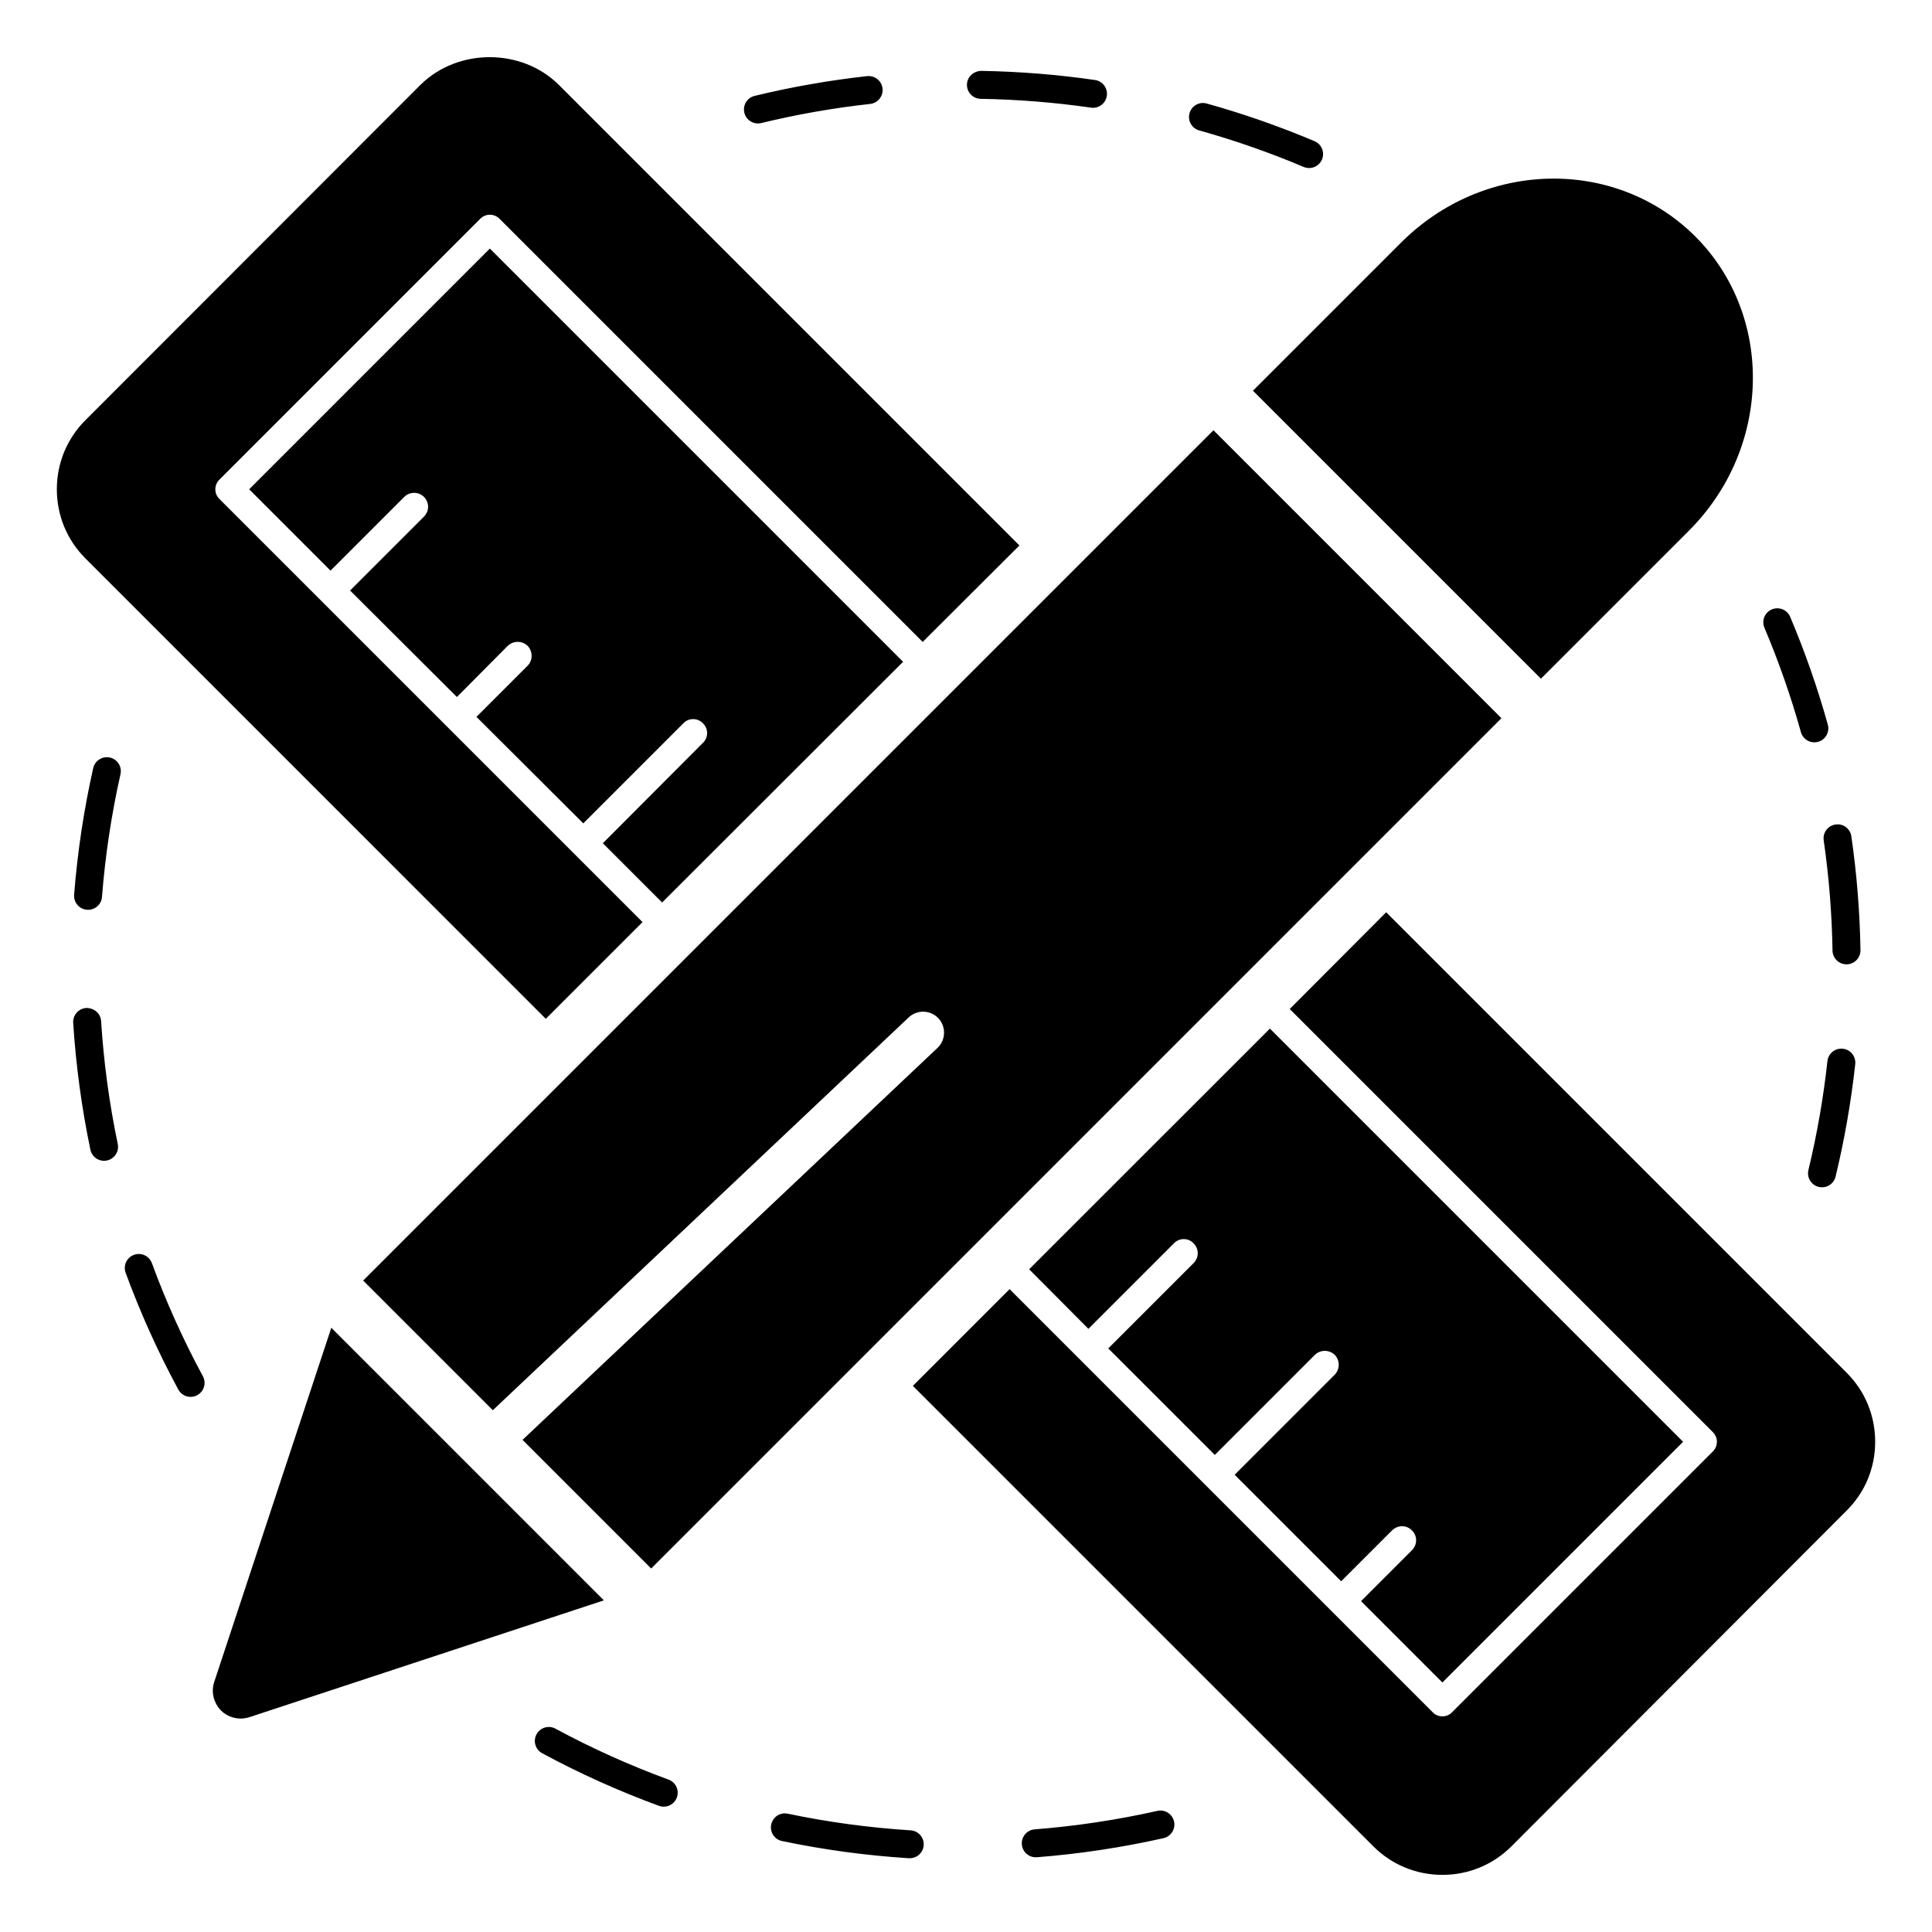
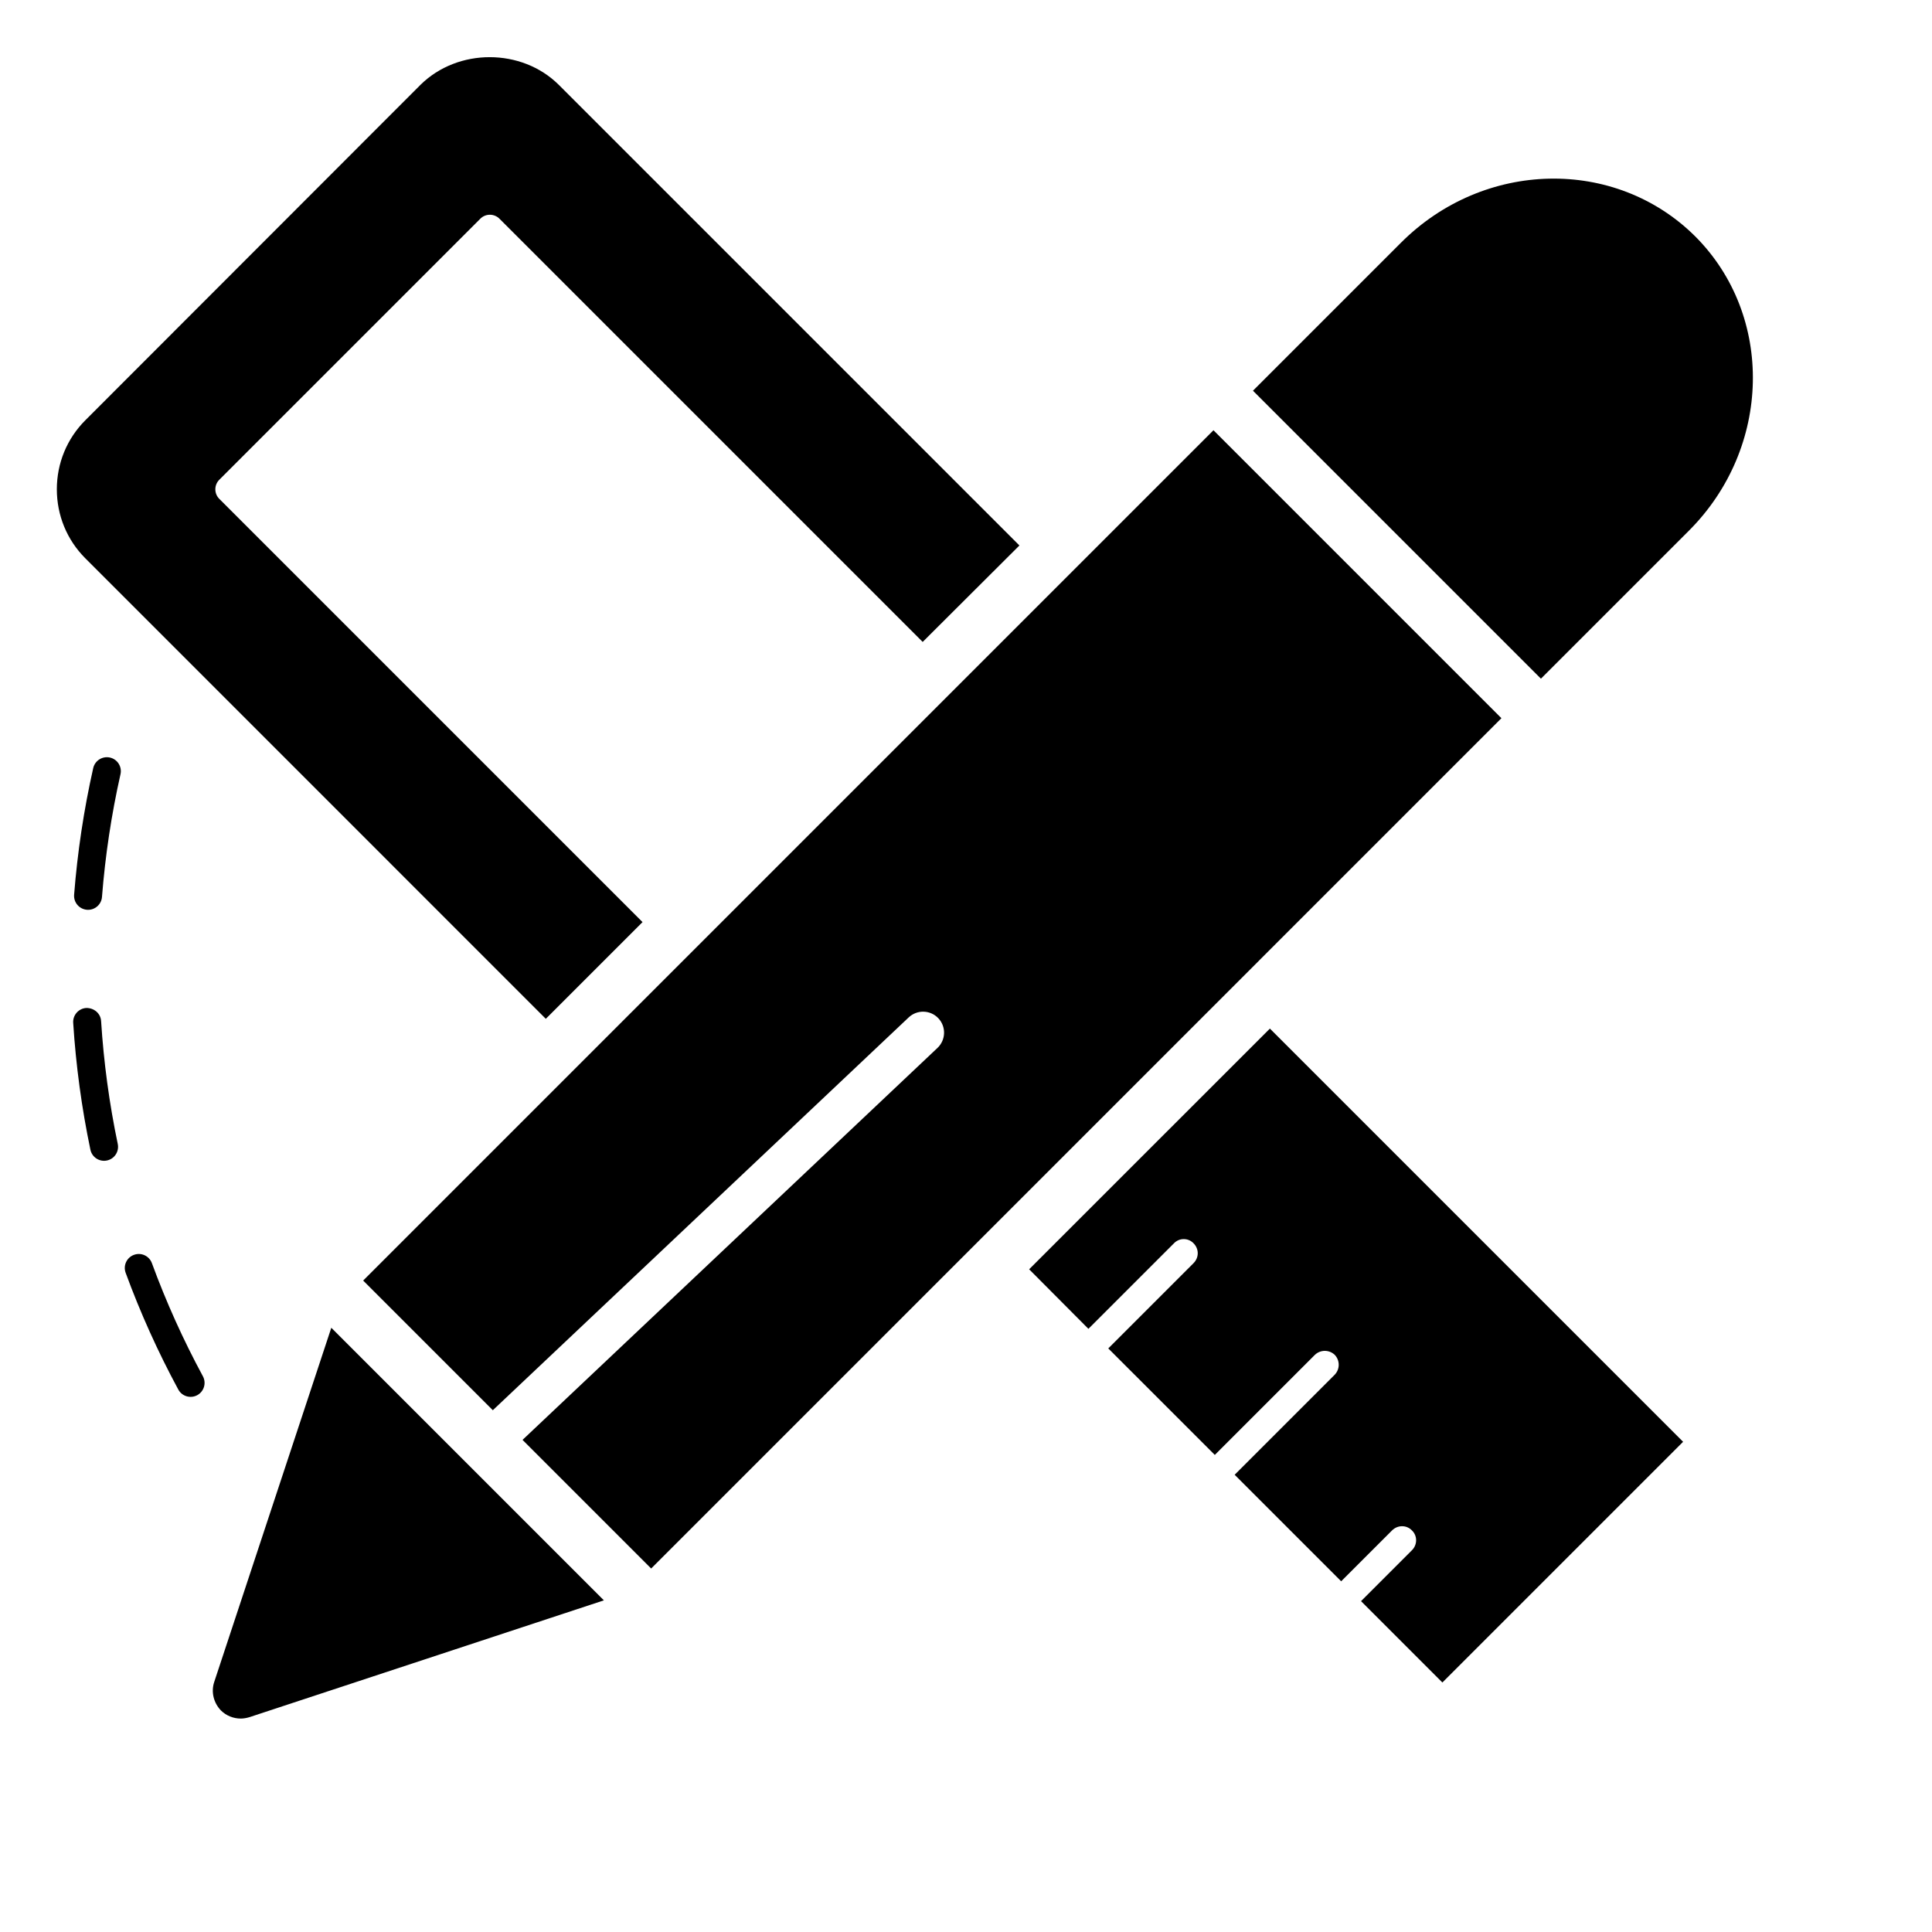
<svg xmlns="http://www.w3.org/2000/svg" fill="#000000" width="800px" height="800px" version="1.1" viewBox="144 144 512 512">
  <g>
-     <path d="m384.86 636.45c-11.293-0.715-22.605-2.246-33.617-4.555-2.004-0.418-3.285-2.379-2.863-4.383 0.418-2.004 2.371-3.293 4.383-2.863 10.668 2.234 21.625 3.719 32.562 4.41 2.043 0.129 3.594 1.887 3.465 3.934-0.125 1.922-1.734 3.555-3.93 3.457zm29.938-3.668c-0.16-2.039 1.367-3.824 3.402-3.984 10.934-0.855 21.871-2.5 32.504-4.894 2.004-0.453 3.977 0.805 4.43 2.801 0.449 1.996-0.805 3.981-2.801 4.43-10.977 2.473-22.266 4.172-33.551 5.055-2.106 0.152-3.828-1.418-3.984-3.406zm-96.18-10.223c-10.598-3.883-21.008-8.57-30.934-13.93-1.801-0.973-2.473-3.219-1.5-5.019 0.969-1.793 3.219-2.477 5.019-1.496 9.617 5.195 19.699 9.734 29.965 13.496 1.922 0.703 2.906 2.828 2.203 4.75-0.707 1.934-2.852 2.902-4.754 2.199z" />
    <path d="m191.25 512.24c-5.375-9.934-10.066-20.344-13.953-30.938-0.703-1.922 0.281-4.051 2.203-4.754 1.926-0.711 4.051 0.281 4.754 2.199 3.762 10.262 8.309 20.344 13.512 29.969 0.973 1.797 0.305 4.047-1.496 5.019-1.805 0.973-4.047 0.305-5.019-1.496zm-23.293-63.562c-2.309-11.02-3.844-22.332-4.559-33.621-0.129-2.043 1.422-3.801 3.465-3.934 2.059-0.023 3.801 1.426 3.93 3.461 0.691 10.945 2.18 21.902 4.414 32.574 0.418 2-0.863 3.965-2.863 4.383-1.984 0.426-3.965-0.844-4.387-2.863zm-0.617-63.566c-0.098 0-0.195-0.004-0.293-0.012-2.039-0.16-3.566-1.941-3.406-3.984 0.883-11.285 2.586-22.574 5.062-33.559 0.453-1.996 2.434-3.238 4.43-2.801 1.996 0.449 3.25 2.434 2.797 4.43-2.398 10.641-4.047 21.574-4.902 32.508-0.148 1.941-1.773 3.418-3.688 3.418z" />
-     <path d="m625.98 458.54c-1.988-0.477-3.211-2.481-2.731-4.469 2.281-9.461 3.981-19.172 5.039-28.867 0.223-2.035 2.07-3.516 4.086-3.281 2.035 0.223 3.5 2.051 3.281 4.086-1.098 10.012-2.848 20.043-5.207 29.801-0.488 2.016-2.531 3.215-4.469 2.731zm7.359-58.984c-2.019 0-3.672-1.617-3.703-3.644-0.16-9.762-0.949-19.59-2.336-29.215-0.293-2.023 1.109-3.902 3.137-4.191 2.019-0.324 3.902 1.105 4.191 3.137 1.438 9.93 2.25 20.074 2.418 30.148 0.031 2.047-1.598 3.734-3.644 3.766h-0.062zm-12.082-61.539c-2.617-9.379-5.867-18.684-9.668-27.664-0.797-1.887 0.082-4.059 1.969-4.856 1.883-0.789 4.059 0.082 4.856 1.969 3.922 9.27 7.277 18.875 9.977 28.562 0.551 1.973-0.602 4.012-2.57 4.562-1.93 0.543-4.004-0.57-4.562-2.574z" />
-     <path d="m489.48 188.24c-8.969-3.797-18.277-7.051-27.672-9.672-1.973-0.551-3.125-2.59-2.574-4.562s2.59-3.137 4.562-2.57c9.695 2.703 19.309 6.059 28.57 9.98 1.887 0.797 2.766 2.969 1.969 4.856-0.801 1.895-2.984 2.762-4.856 1.969zm-148.22-14.359c-0.48-1.984 0.738-3.988 2.727-4.473 9.758-2.367 19.785-4.129 29.805-5.231 2.055-0.211 3.863 1.246 4.09 3.277 0.223 2.031-1.242 3.863-3.277 4.09-9.703 1.066-19.414 2.773-28.867 5.066-1.961 0.48-3.988-0.719-4.477-2.731zm91.863-1.352c-9.633-1.391-19.465-2.18-29.227-2.336-2.047-0.031-3.676-1.719-3.644-3.766 0.035-2.047 1.742-3.594 3.766-3.644 10.074 0.168 20.223 0.98 30.164 2.418 2.023 0.289 3.43 2.172 3.137 4.191-0.297 2.078-2.258 3.445-4.195 3.137z" />
-     <path d="m383.33 319.38-63.863 63.793-15.707-15.707 26.523-26.598c1.48-1.406 1.48-3.777 0-5.188-1.406-1.48-3.777-1.48-5.188 0l-26.523 26.523-28.305-28.227 13.559-13.559c1.406-1.406 1.406-3.777 0-5.262-1.48-1.406-3.777-1.406-5.262 0l-13.484 13.559-28.305-28.227 19.562-19.559c1.48-1.48 1.48-3.777 0-5.262-1.406-1.406-3.777-1.406-5.188 0l-19.562 19.559-21.555-21.562 63.789-63.793z" />
    <path d="m271.23 202.02c1.406-1.48 3.777-1.48 5.188 0l112.1 112.1 25.637-25.562-122.1-122.1c-9.781-9.707-26.672-9.781-36.602 0l-88.832 88.906c-4.891 4.891-7.559 11.41-7.559 18.301s2.668 13.41 7.559 18.301l122.02 122.03 25.637-25.633-112.1-112.1c-1.48-1.406-1.48-3.777 0-5.188z" />
    <path d="m590.04 526.09-63.793 63.793-21.559-21.562 13.484-13.484c1.484-1.48 1.484-3.852 0-5.262-1.406-1.48-3.777-1.48-5.262 0l-13.484 13.484-28.23-28.227 26.523-26.523c1.406-1.48 1.406-3.777 0-5.262-1.484-1.406-3.777-1.406-5.262 0l-26.523 26.523-28.23-28.227 22.598-22.598c1.48-1.48 1.48-3.777 0-5.262-1.41-1.48-3.777-1.48-5.188 0l-22.672 22.672-15.707-15.781 63.801-63.789z" />
-     <path d="m633.38 507.79-122.03-122.03-25.562 25.637 112.1 112.1c1.48 1.406 1.48 3.777 0 5.188l-69.051 69.051c-0.668 0.742-1.629 1.113-2.594 1.113-0.961 0-1.926-0.371-2.594-1.113l-112.1-112.1-25.633 25.633 122.03 122.03c4.891 4.891 11.41 7.559 18.301 7.559s13.41-2.668 18.301-7.559l88.758-88.906c4.965-4.891 7.633-11.41 7.633-18.301-0.004-6.965-2.672-13.41-7.559-18.301z" />
    <path d="m231.8 495.87-31.027 93.859c-0.891 2.668-0.148 5.559 1.777 7.559 1.406 1.406 3.332 2.148 5.262 2.148 0.742 0 1.555-0.148 2.297-0.371l93.93-30.957z" />
    <path d="m240.24 483.36 34.363 34.363 110.21-104.1c2.227-2.106 5.754-2.008 7.856 0.223 2.106 2.231 2.008 5.75-0.223 7.859l-109.97 103.88 34.086 34.086 225.33-225.34-76.312-76.312z" />
    <path d="m593.22 206.61c-21.152-20.992-55.961-20.281-77.941 1.703l-39.23 39.23 76.312 76.312 39.23-39.23c21.93-21.93 22.672-56.973 1.629-78.016z" />
  </g>
</svg>